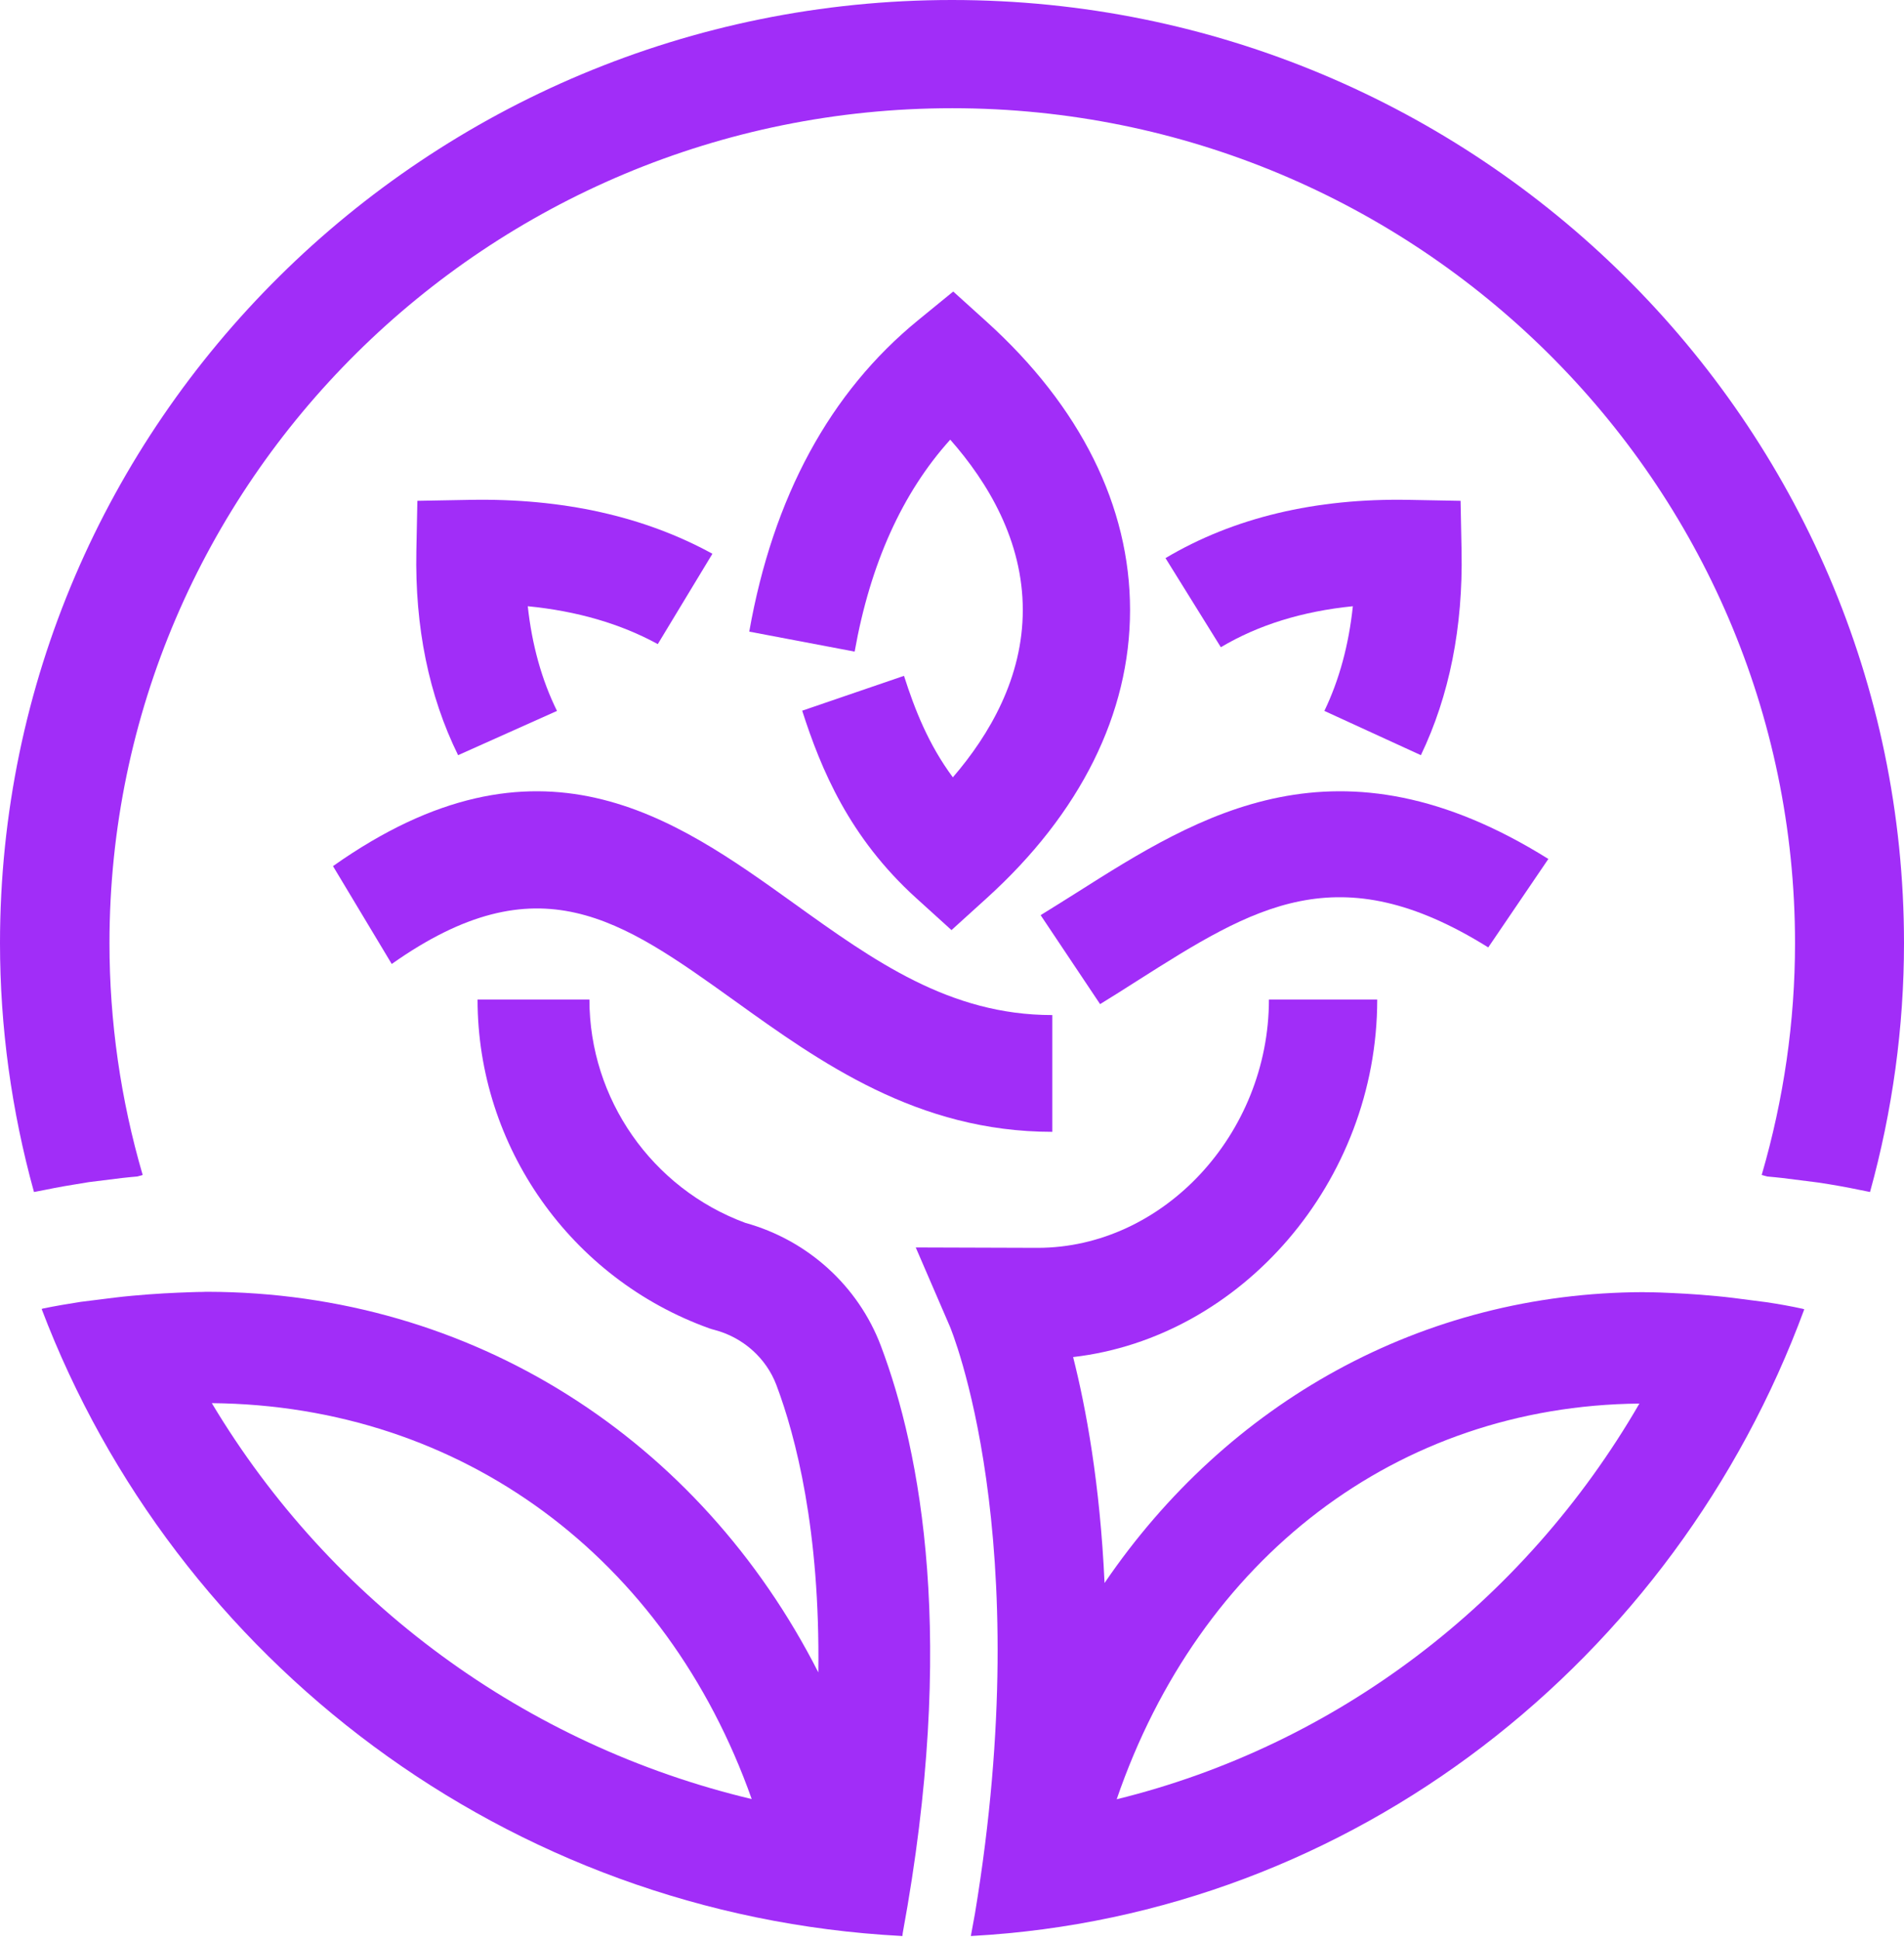
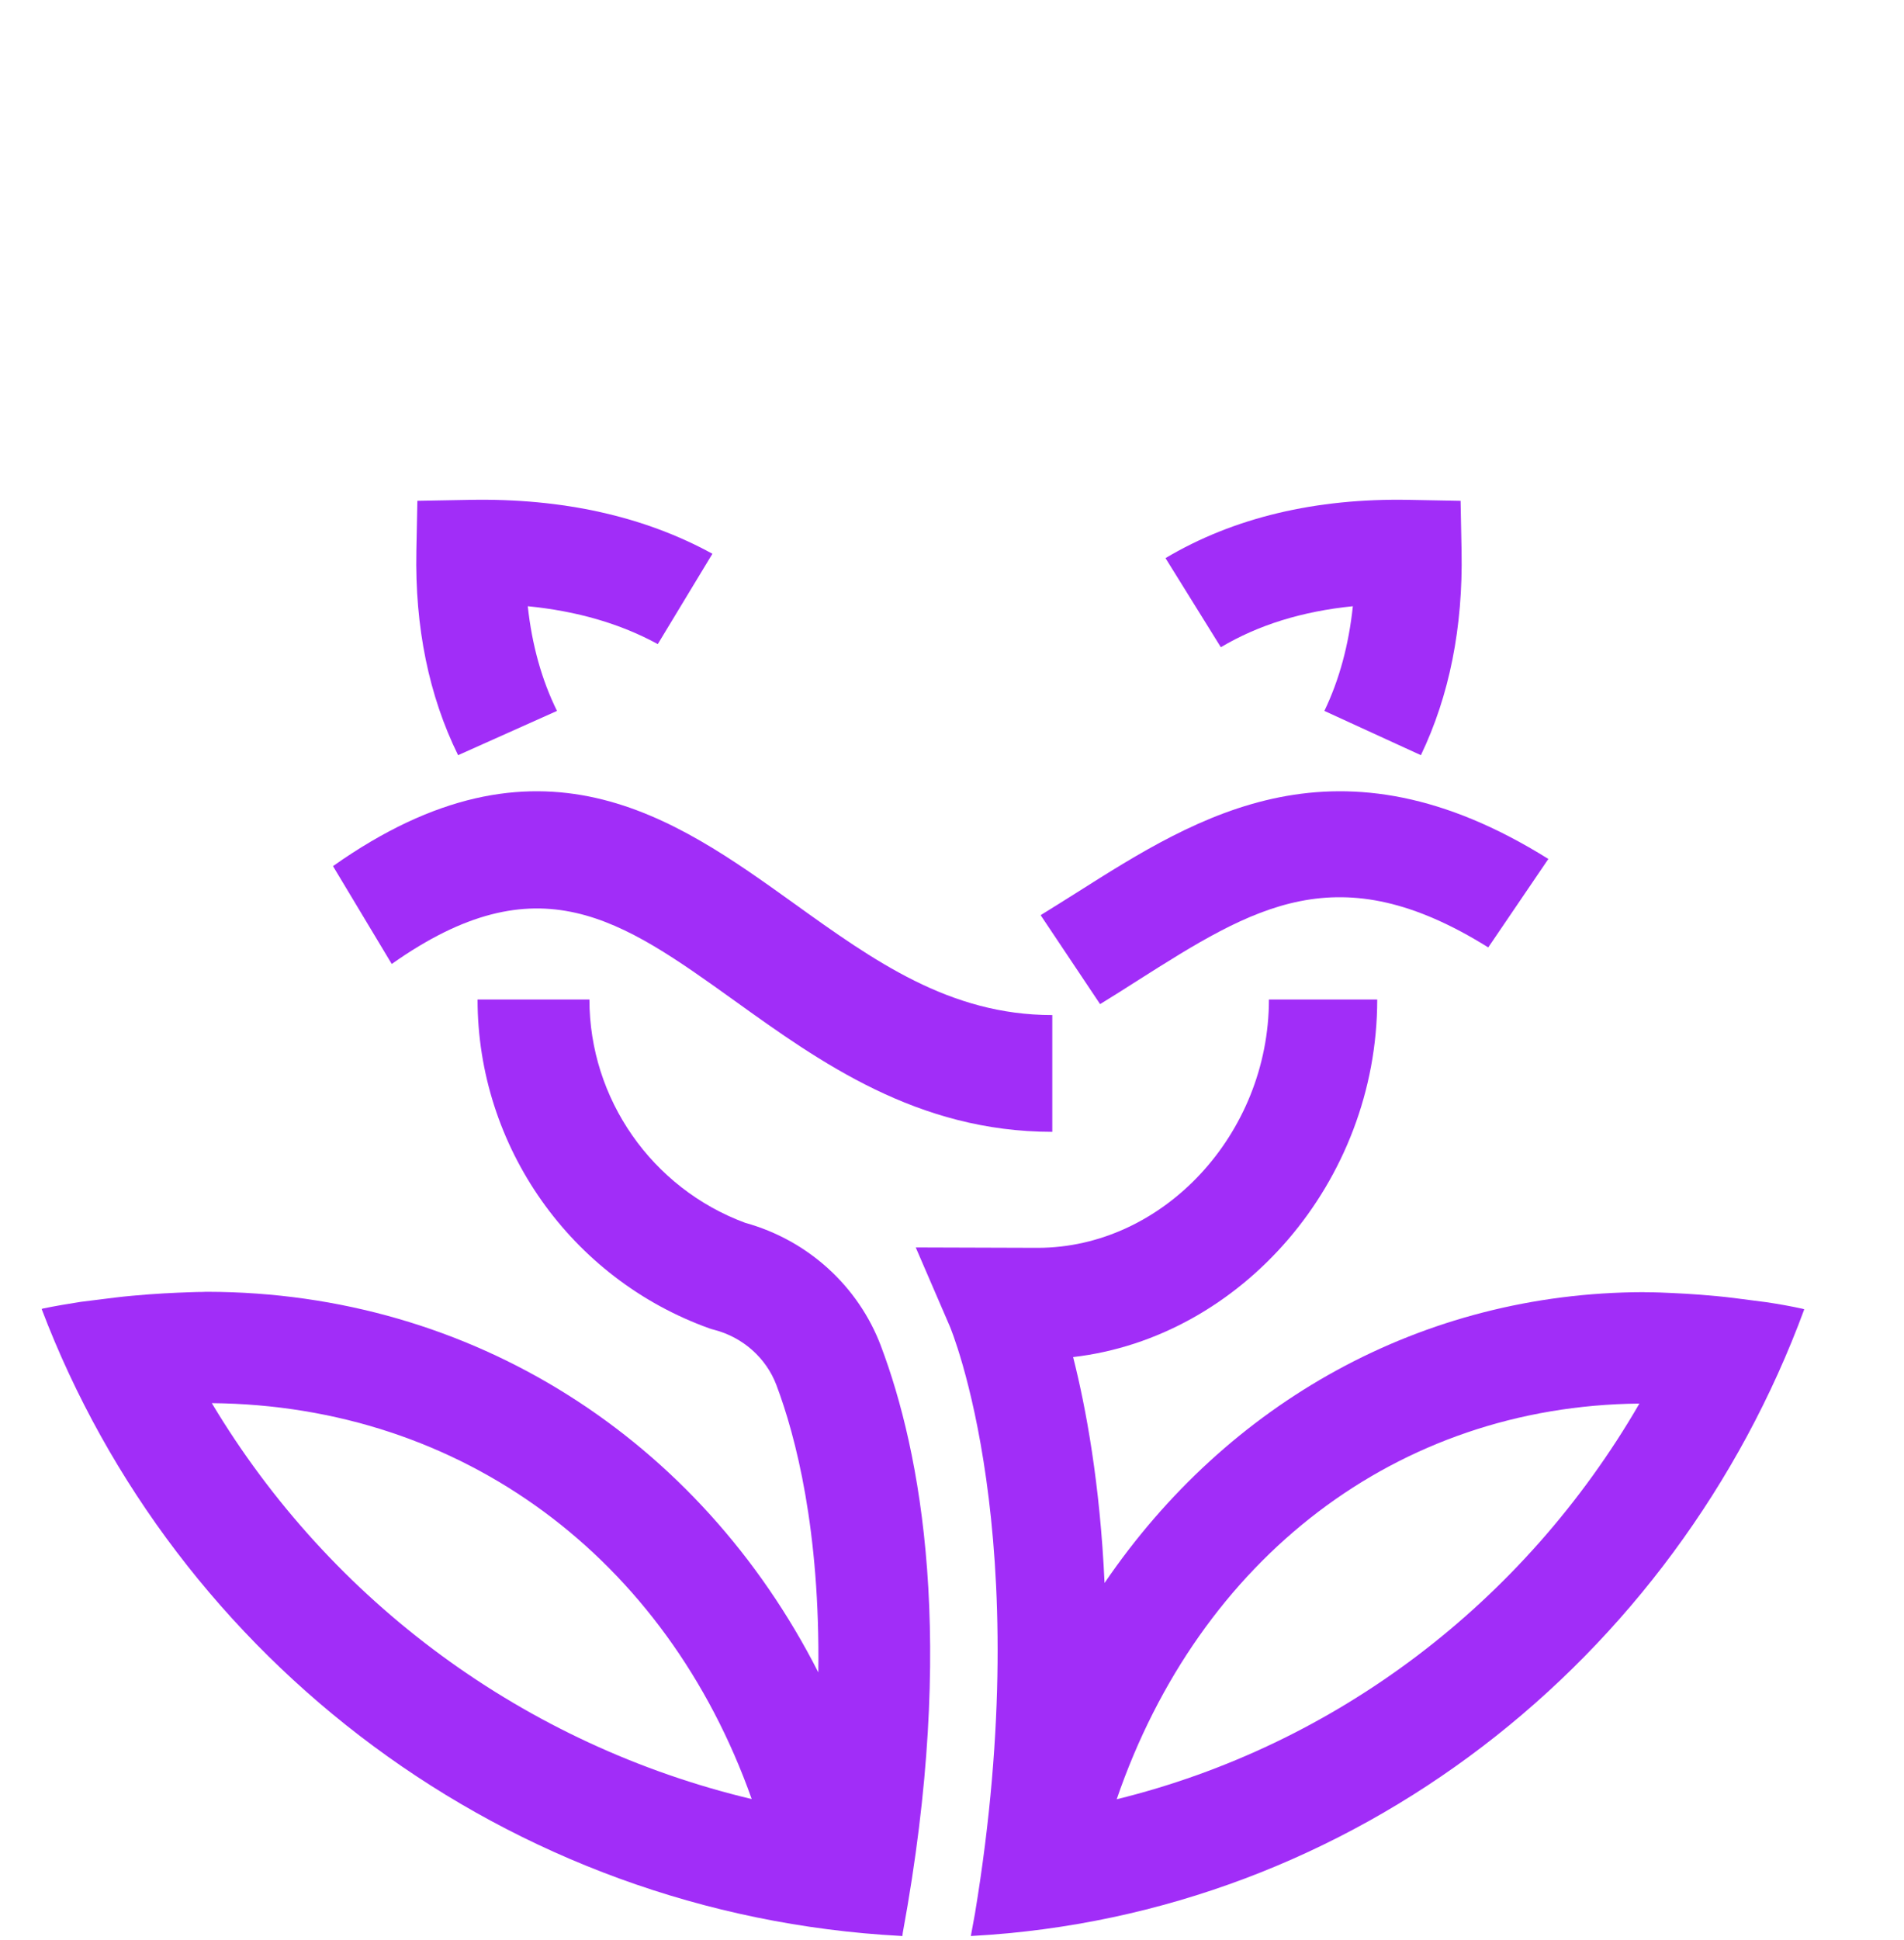
<svg xmlns="http://www.w3.org/2000/svg" width="216" height="220" viewBox="0 0 216 220" fill="none">
  <path d="M119.363 115.097C107.716 115.097 99.132 108.937 90.055 102.424C76.502 92.708 61.142 81.689 37.777 98.209L44.441 109.304C61.099 97.535 70.417 104.217 83.335 113.473C93.048 120.446 104.059 128.338 119.377 128.338V115.097H119.363Z" fill="#A12DF8" />
  <path d="M118.054 103.769L124.8 113.856C126.231 112.983 127.646 112.083 129.033 111.196C142.238 102.827 151.787 96.786 168.835 107.427L175.654 97.396C151.744 82.459 136.026 92.421 122.157 101.206C120.799 102.051 119.441 102.924 118.054 103.769Z" fill="#A12DF8" />
-   <path d="M111.951 36.499L108.139 33.055L104.172 36.295C94.156 44.462 87.7 56.348 84.999 71.62L96.956 73.886C98.728 63.918 102.371 55.868 107.801 49.853C112.12 54.749 116.031 61.346 116.031 69.164C116.031 76.807 112.289 83.273 108.097 88.141C105.326 84.407 103.778 80.454 102.554 76.633L91.005 80.585C93.143 87.24 96.351 94.956 103.933 101.829L107.942 105.462L111.951 101.829C122.572 92.21 128.199 80.905 128.199 69.164C128.199 57.423 122.586 46.118 111.951 36.499Z" fill="#A12DF8" />
  <path d="M161.193 85.629C164.423 78.9 165.976 71.119 165.808 62.477L165.696 56.788L159.879 56.679C149.238 56.474 139.925 58.703 132.22 63.284L138.499 73.389C142.749 70.86 147.755 69.314 153.475 68.74C153.013 73.116 151.936 77.095 150.244 80.61L161.193 85.629Z" fill="#A12DF8" />
  <path d="M80.821 62.791C73.088 58.551 63.863 56.486 53.317 56.678L47.349 56.787L47.234 62.476C47.062 71.119 48.654 78.9 51.969 85.629L63.188 80.61C61.452 77.095 60.348 73.116 59.874 68.74C65.455 69.287 70.391 70.722 74.623 73.034L80.821 62.791Z" fill="#A12DF8" />
  <path d="M110.137 219.528L110.307 219.514C153.527 217.133 190.015 188.272 204.687 148.458C204.645 148.443 204.602 148.443 204.559 148.429V148.414C203.167 148.107 201.761 147.859 200.384 147.654L196.648 147.172C195.384 147.012 194.148 146.91 192.913 146.807C191.777 146.72 190.711 146.661 189.745 146.617C188.822 146.574 187.885 146.53 186.976 146.53C186.791 146.53 186.635 146.53 186.465 146.515C161.325 146.574 139.239 159.032 125.306 179.495C124.794 168.248 123.204 159.646 121.741 153.876C140.815 151.671 156.24 133.998 156.24 113.331H143.954C143.954 128.594 131.938 141.491 117.707 141.491L103.887 141.447L107.75 150.386C107.85 150.619 117.707 174.12 110.605 216.972L110.137 219.528ZM185.982 159.149C172.872 181.788 151.482 197.927 126.683 204.017C136.072 176.676 158.484 159.412 185.982 159.149Z" fill="#A12DF8" />
  <path d="M102.194 219.514L102.37 219.528L102.414 219.163C108.546 185.917 104.468 164.625 99.934 152.613C97.367 145.817 91.631 140.615 84.545 138.657C73.953 134.74 66.867 124.599 66.867 113.331H54.177C54.177 129.991 64.74 144.984 80.481 150.625C80.657 150.684 80.833 150.742 81.024 150.786C84.281 151.634 86.922 153.986 88.081 157.055C90.266 162.857 93.054 173.51 92.834 189.629C79.381 163.193 53.575 146.534 23.545 146.475C23.369 146.475 23.207 146.475 23.016 146.49C22.078 146.49 21.109 146.548 20.156 146.577C19.158 146.621 18.058 146.68 16.884 146.767C15.608 146.87 14.317 146.972 13.026 147.133L9.167 147.615C7.744 147.834 6.292 148.083 4.854 148.375V148.389C4.81 148.404 4.766 148.404 4.722 148.419C19.862 188.255 57.536 217.132 102.194 219.514ZM85.278 203.994C59.664 197.9 37.584 181.738 24.029 159.101C52.431 159.364 75.581 176.637 85.278 203.994Z" fill="#A12DF8" />
-   <path d="M5.043 134.933C6.547 134.621 8.108 134.351 9.827 134.081L10.085 134.039L13.853 133.571C14.426 133.5 14.999 133.457 15.572 133.401L16.188 133.23C13.681 124.662 12.42 115.811 12.42 106.945C12.42 54.742 55.311 12.271 108.029 12.271C160.747 12.271 203.637 54.742 203.637 106.945C203.637 115.811 202.362 124.648 199.855 133.23L200.471 133.401C201.044 133.457 201.617 133.5 202.19 133.571L206.23 134.081C207.949 134.337 209.525 134.621 211.015 134.933L212.146 135.16C214.696 125.939 216 116.463 216 106.945C216 47.975 167.551 0 108 0C48.449 0 0 47.975 0 106.945C0 116.463 1.304 125.939 3.854 135.16L5.043 134.933Z" fill="#A12DF8" />
</svg>